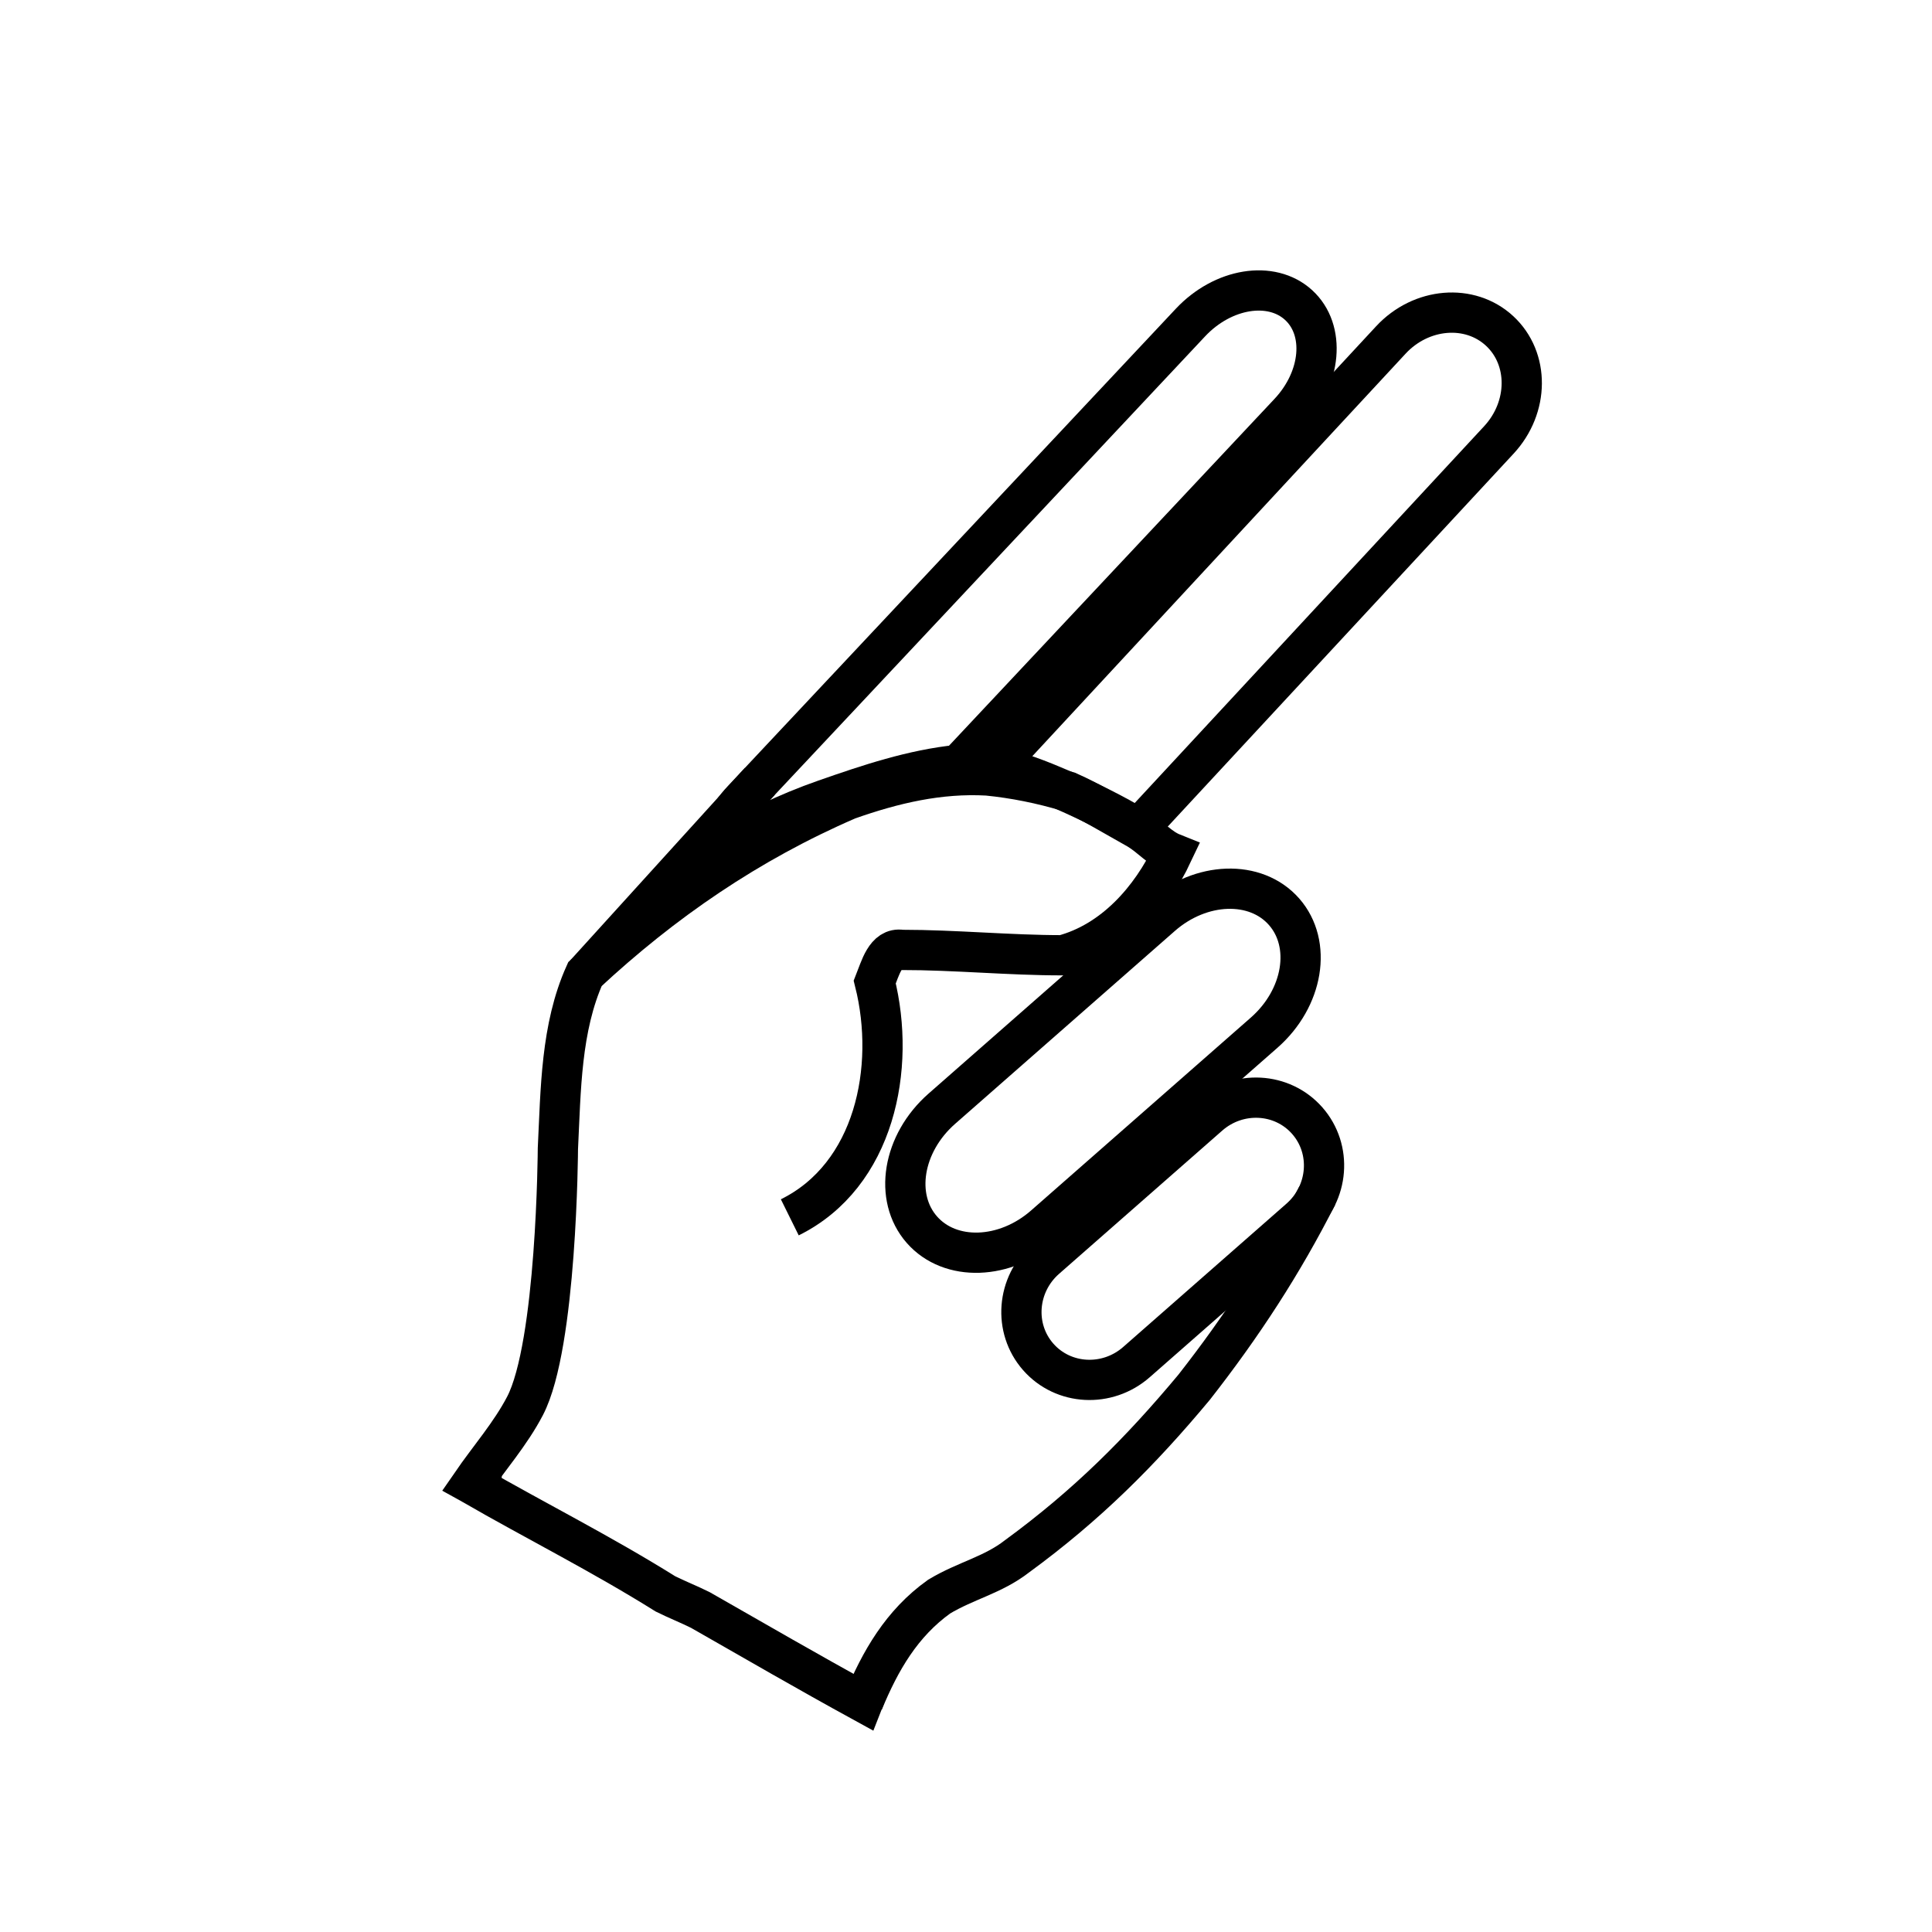
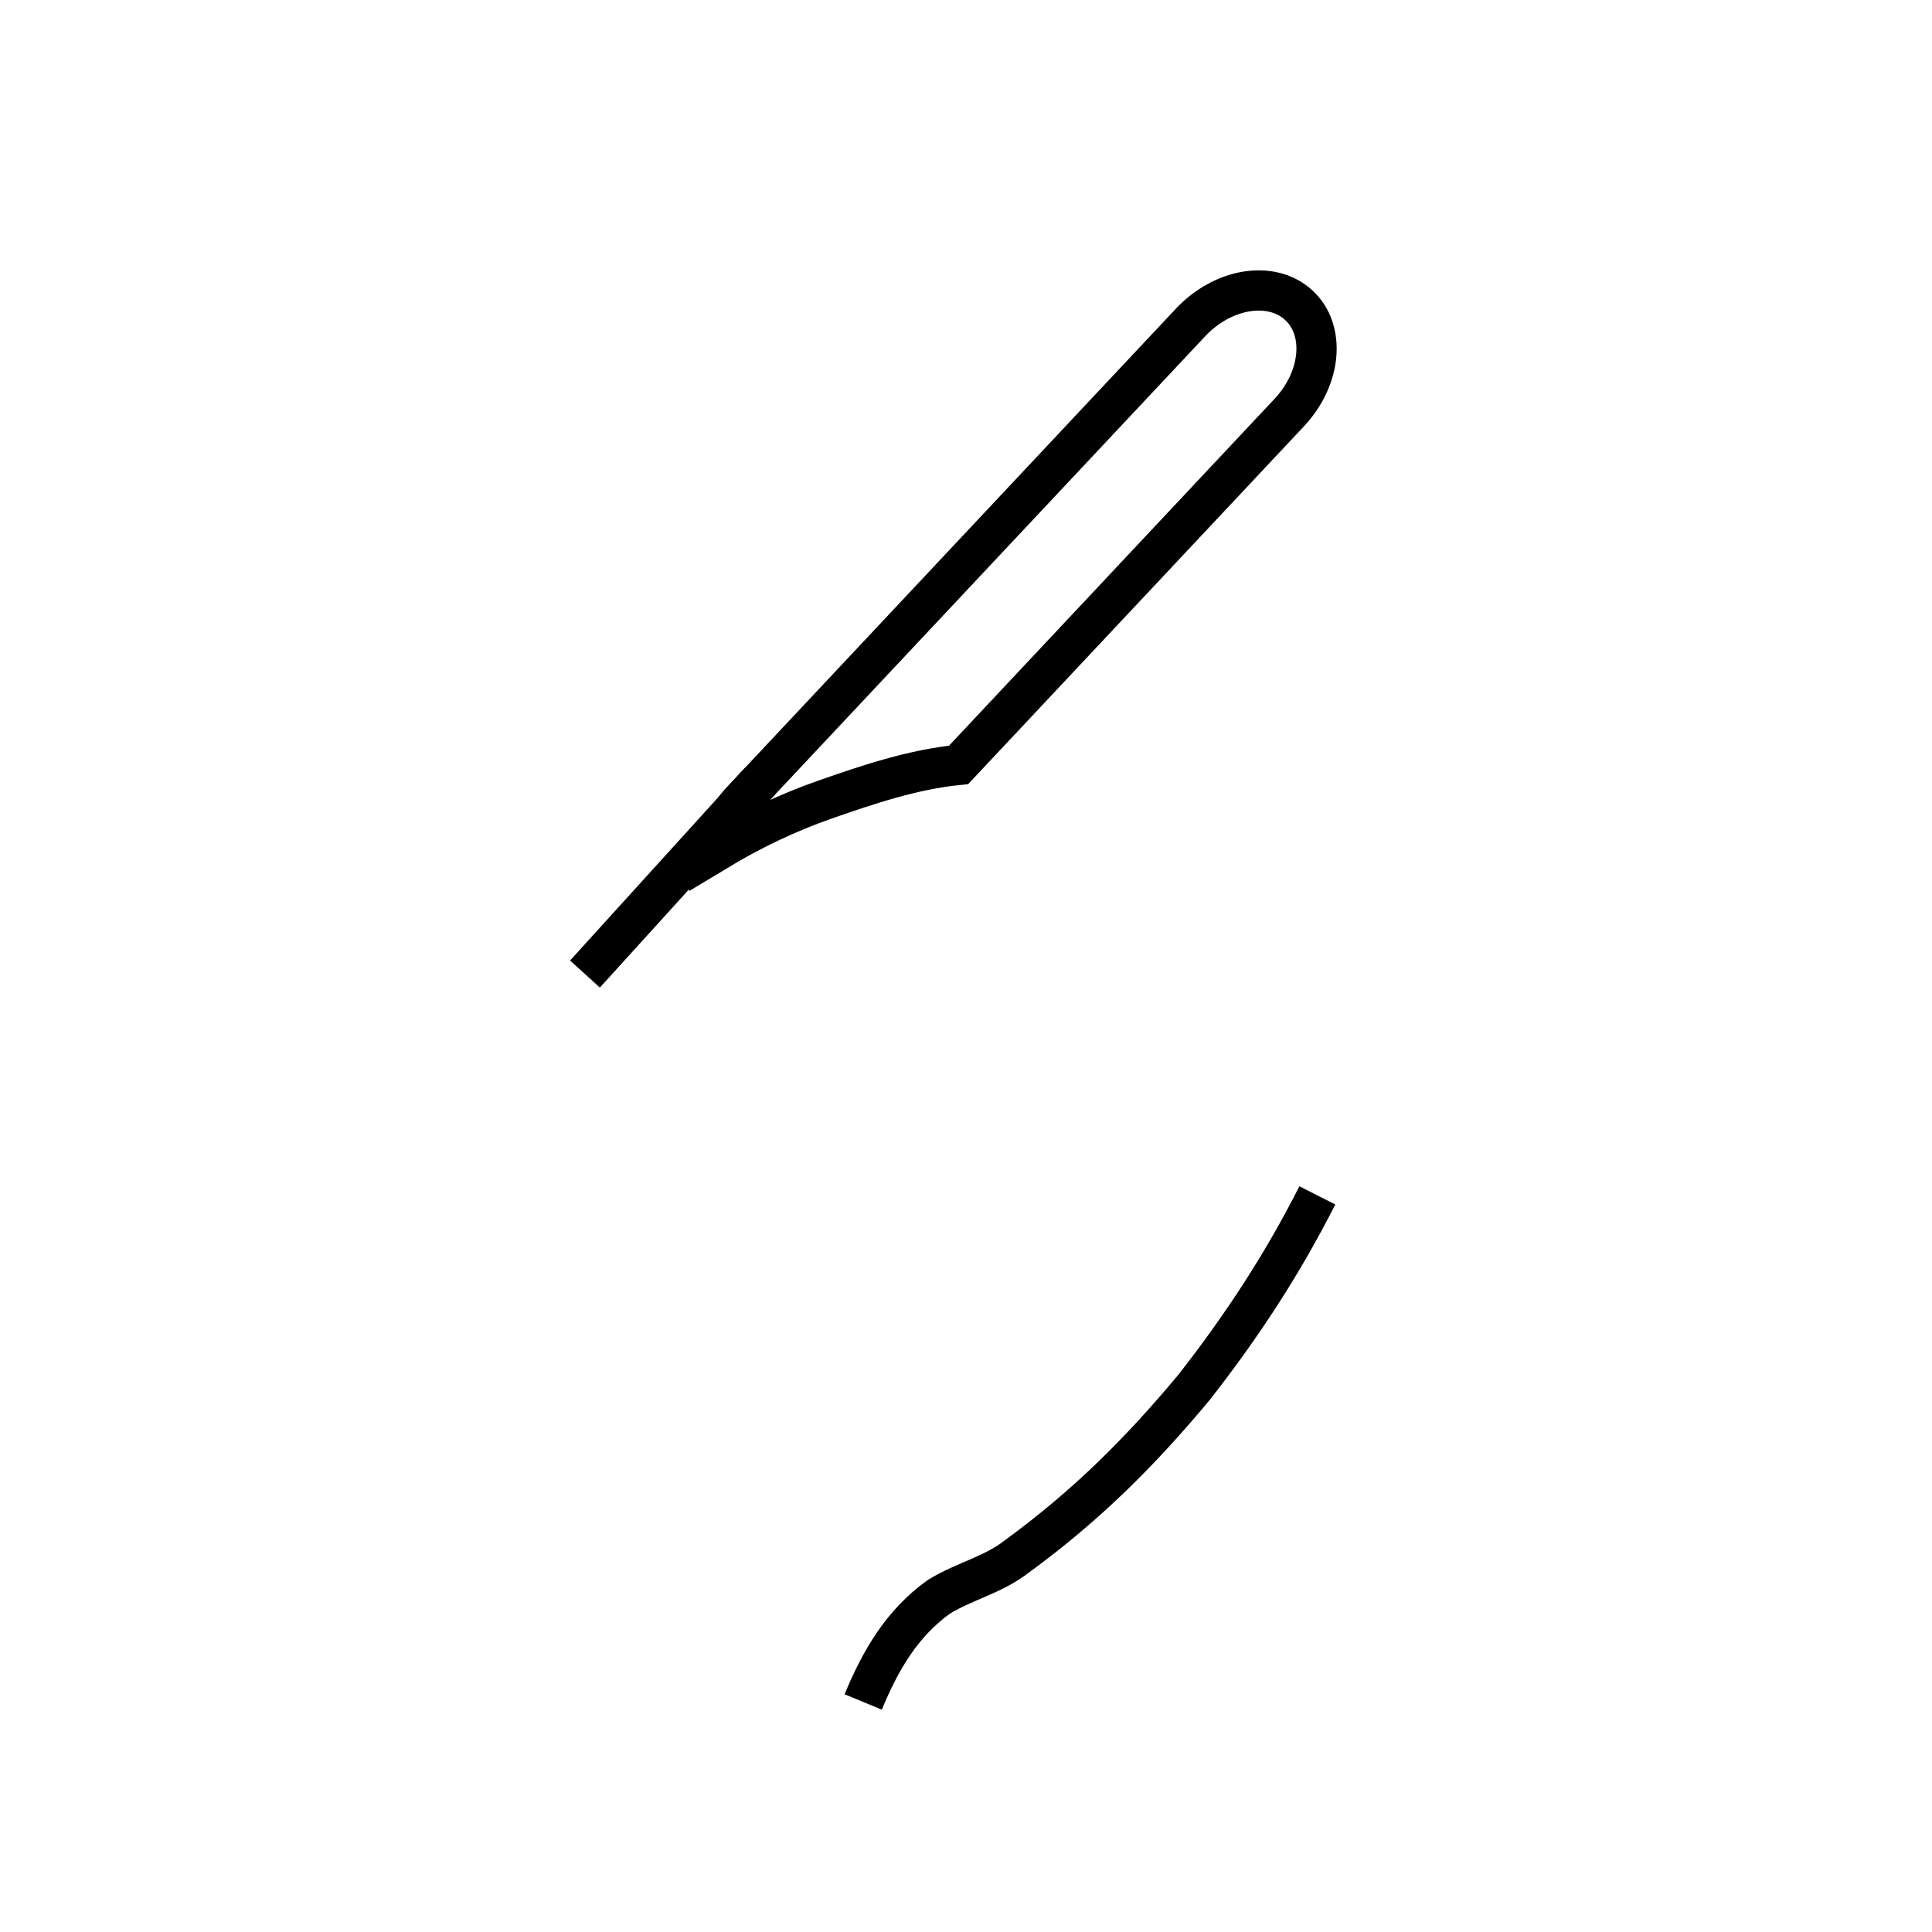
<svg xmlns="http://www.w3.org/2000/svg" version="1.1" id="a" x="0px" y="0px" viewBox="0 0 720 720" style="enable-background:new 0 0 720 720;" xml:space="preserve">
  <path style="fill:none;stroke:#000000;stroke-width:15;stroke-miterlimit:10;" d="M321.691,634.274  c6.33-15.311,14.327-29.287,28.309-39.274c10-6,20-8,29-15c26-19,46-39,66-63c18-23,33-46,45.934-71.516" />
-   <path style="fill:none;stroke:#000000;stroke-width:15;stroke-miterlimit:10;" d="M294.333,453.667C326,438,334,398,326,366  c2-5,4-13,10-12c20,0,40,2,60,2c19-5,33-21,41-38c-5-2-8-6-13-9c-9-5-17-10-26-14c-10-3-20-5-30-6c-18-1-35,3-52,9  c-37,16-69,38-98,65c-9,20-9,43-10.09,65.104c0,0-0.354,73.061-12.257,95.854c-5.44,10.417-13.325,19.362-19.987,29.043  c3.465,1.93,6.662-9.681,0,0C200,567,224,579,248,594c4,2,9,4,13,6c21,12,40,23,60.667,34.334c0.545-1.352,0.891-2.486,1.082-3.428" />
-   <path style="fill:none;stroke:#000000;stroke-width:15;stroke-miterlimit:10;" d="M350.998,413.184  c-14.664,12.873-17.996,33.055-7.442,45.08l0,0c10.556,12.023,31,11.336,45.665-1.535l81.872-71.867  c14.665-12.873,17.997-33.056,7.442-45.081l0,0c-10.556-12.025-31-11.337-45.664,1.535L350.998,413.184z" />
-   <path style="fill:none;stroke:#000000;stroke-width:15;stroke-miterlimit:10;" d="M389.726,469.094  c-10.894,9.563-12.156,25.938-2.82,36.573l0,0c9.337,10.637,25.736,11.506,36.63,1.944l60.823-53.39  c10.895-9.563,12.158-25.938,2.822-36.574l0,0c-9.337-10.637-25.737-11.507-36.632-1.943L389.726,469.094z" />
  <path style="fill:none;stroke:#000000;stroke-width:15;stroke-miterlimit:10;" d="M483.936,113.665  c-10.158-9.272-28.196-6.345-40.285,6.537L276.646,298.149c-5.402,5.756-8.692,12.523-9.783,19.078  c12.849-7.762,26.436-14.302,40.62-19.255c16.151-5.64,32.685-11.202,49.757-12.919l123.203-131.275  C492.532,140.895,494.095,122.937,483.936,113.665z" />
-   <path style="fill:none;stroke:#000000;stroke-width:15;stroke-miterlimit:10;" d="M558.857,123.326  c-11.116-10.284-29.265-8.77-40.535,3.382l-147.418,158.97c8.405,1.822,16.414,4.921,24.402,8.394  c9.961,4.33,19.703,9.063,28.992,14.682l134.283-144.803C569.853,151.797,569.974,133.61,558.857,123.326z" />
  <line style="fill:none;stroke:#000000;stroke-width:15;stroke-miterlimit:10;" x1="283.166" y1="291.202" x2="218" y2="363" />
</svg>